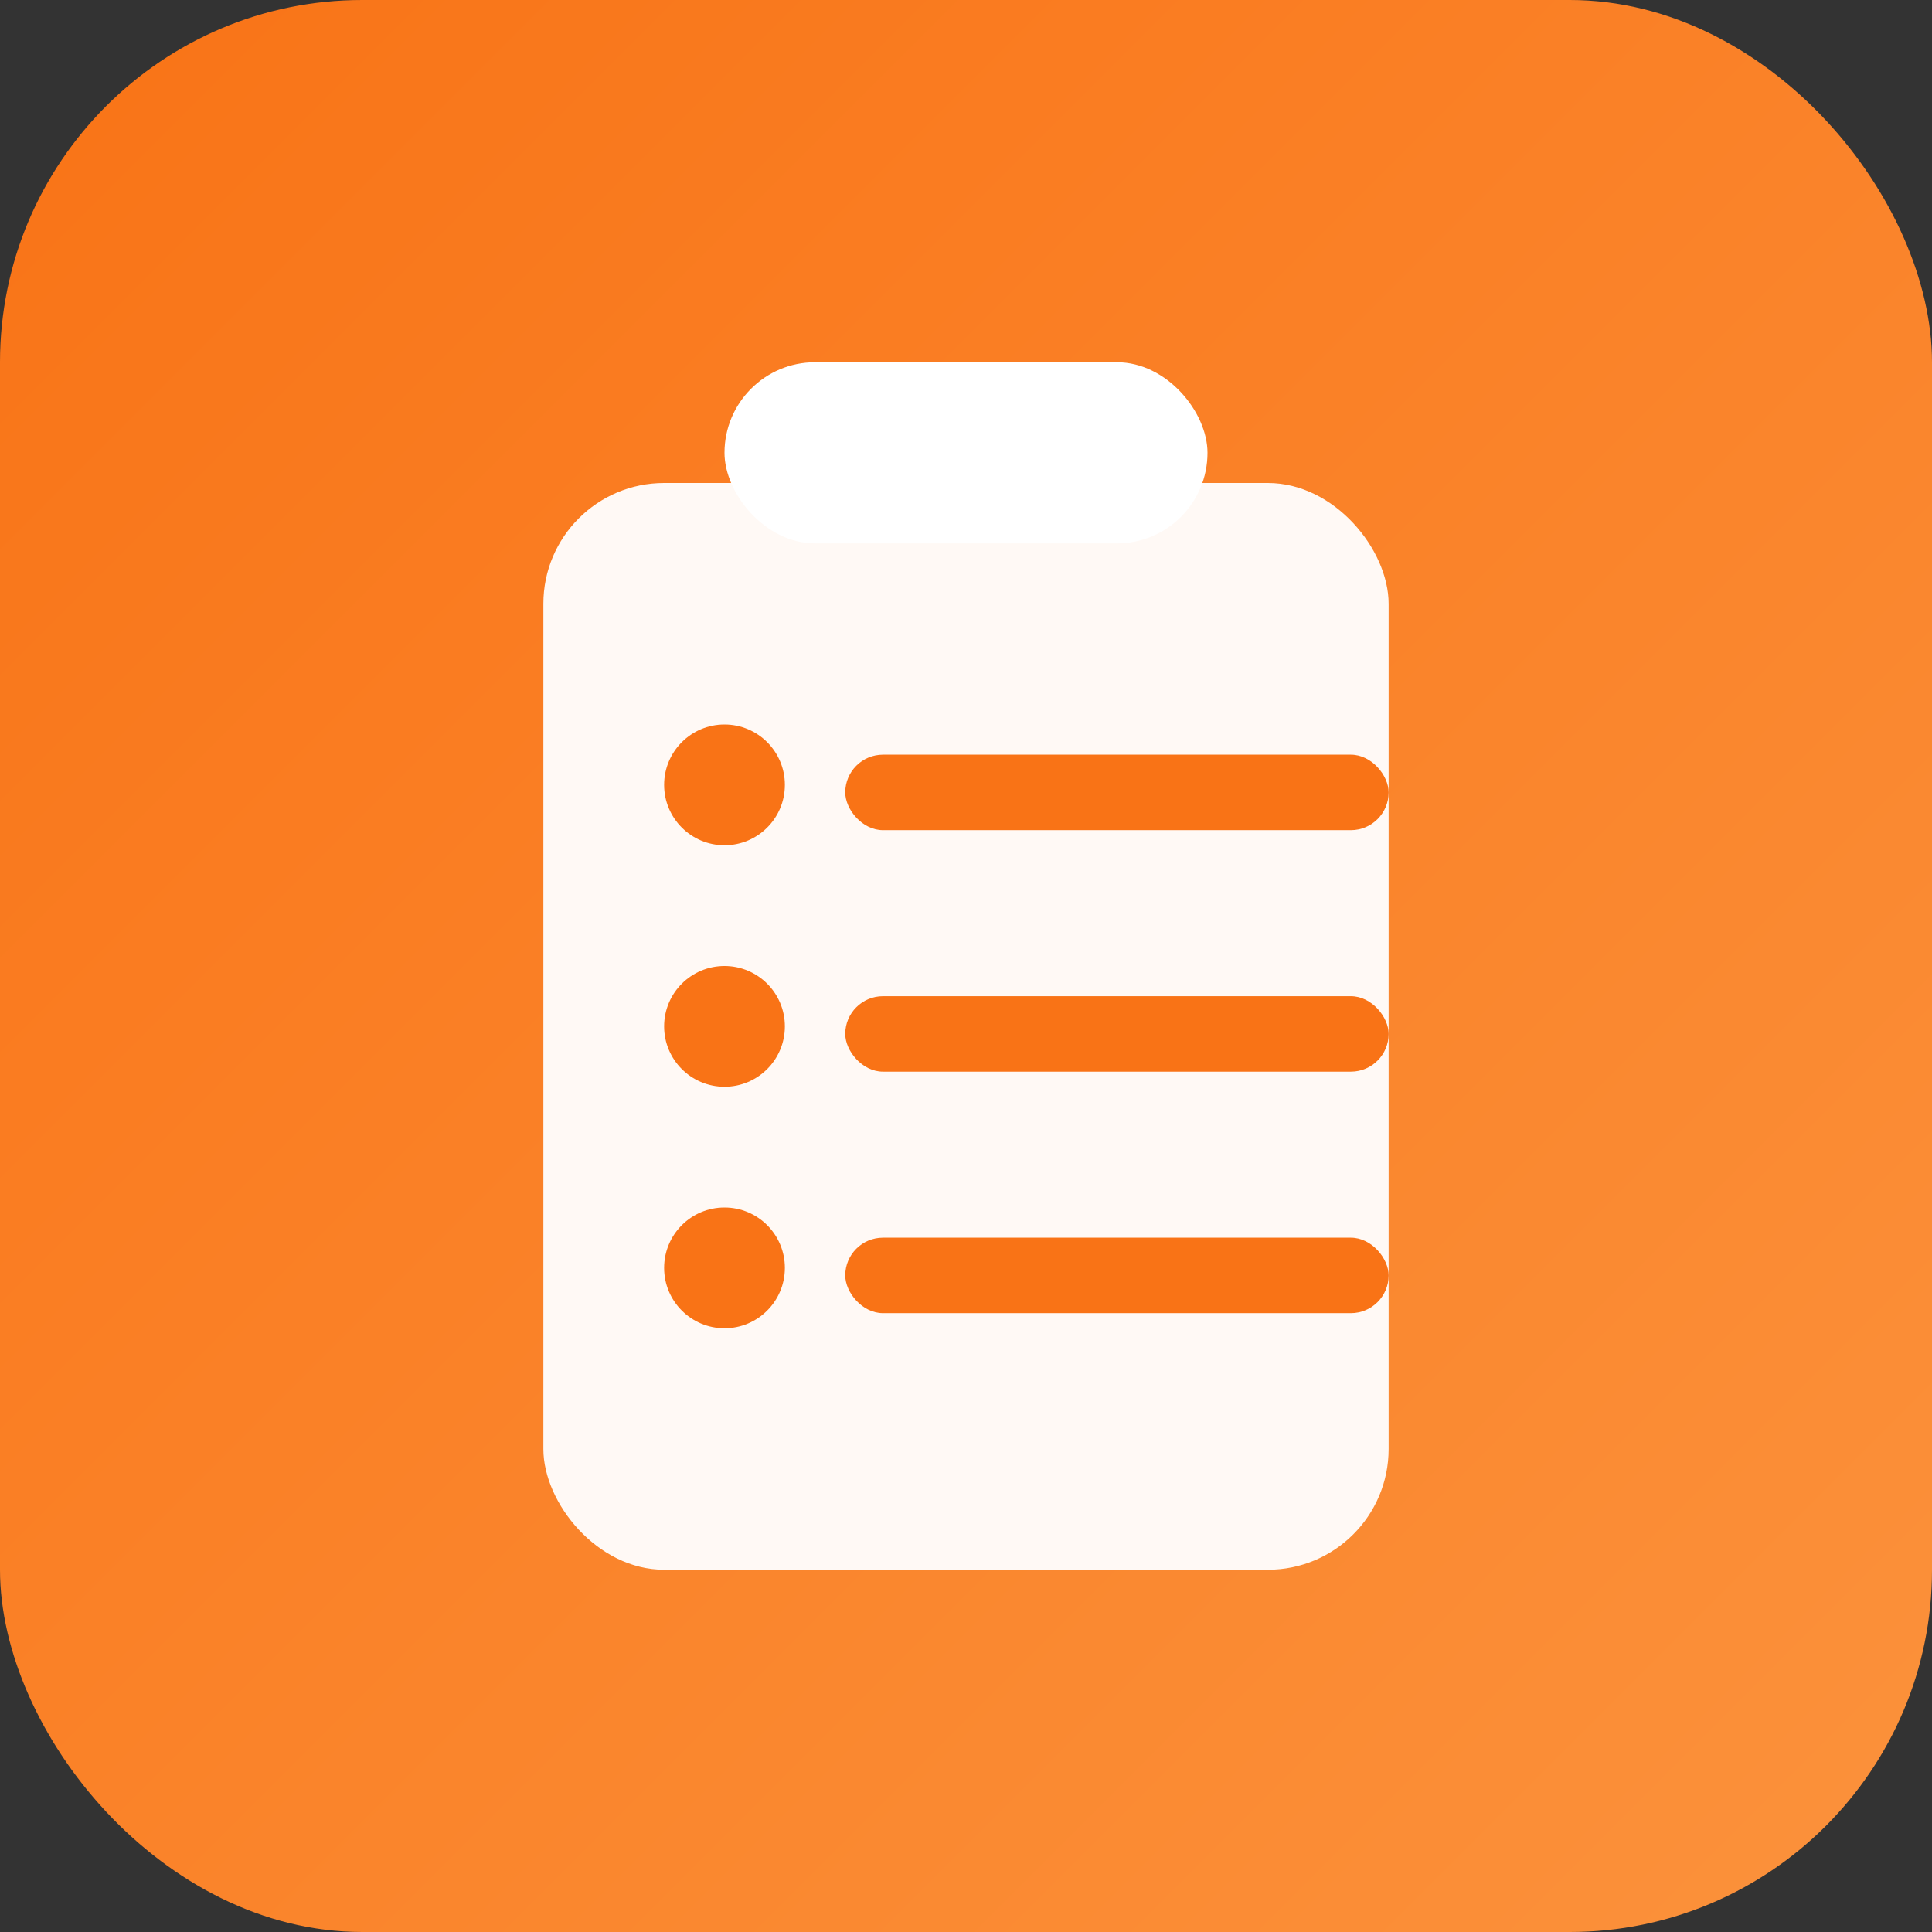
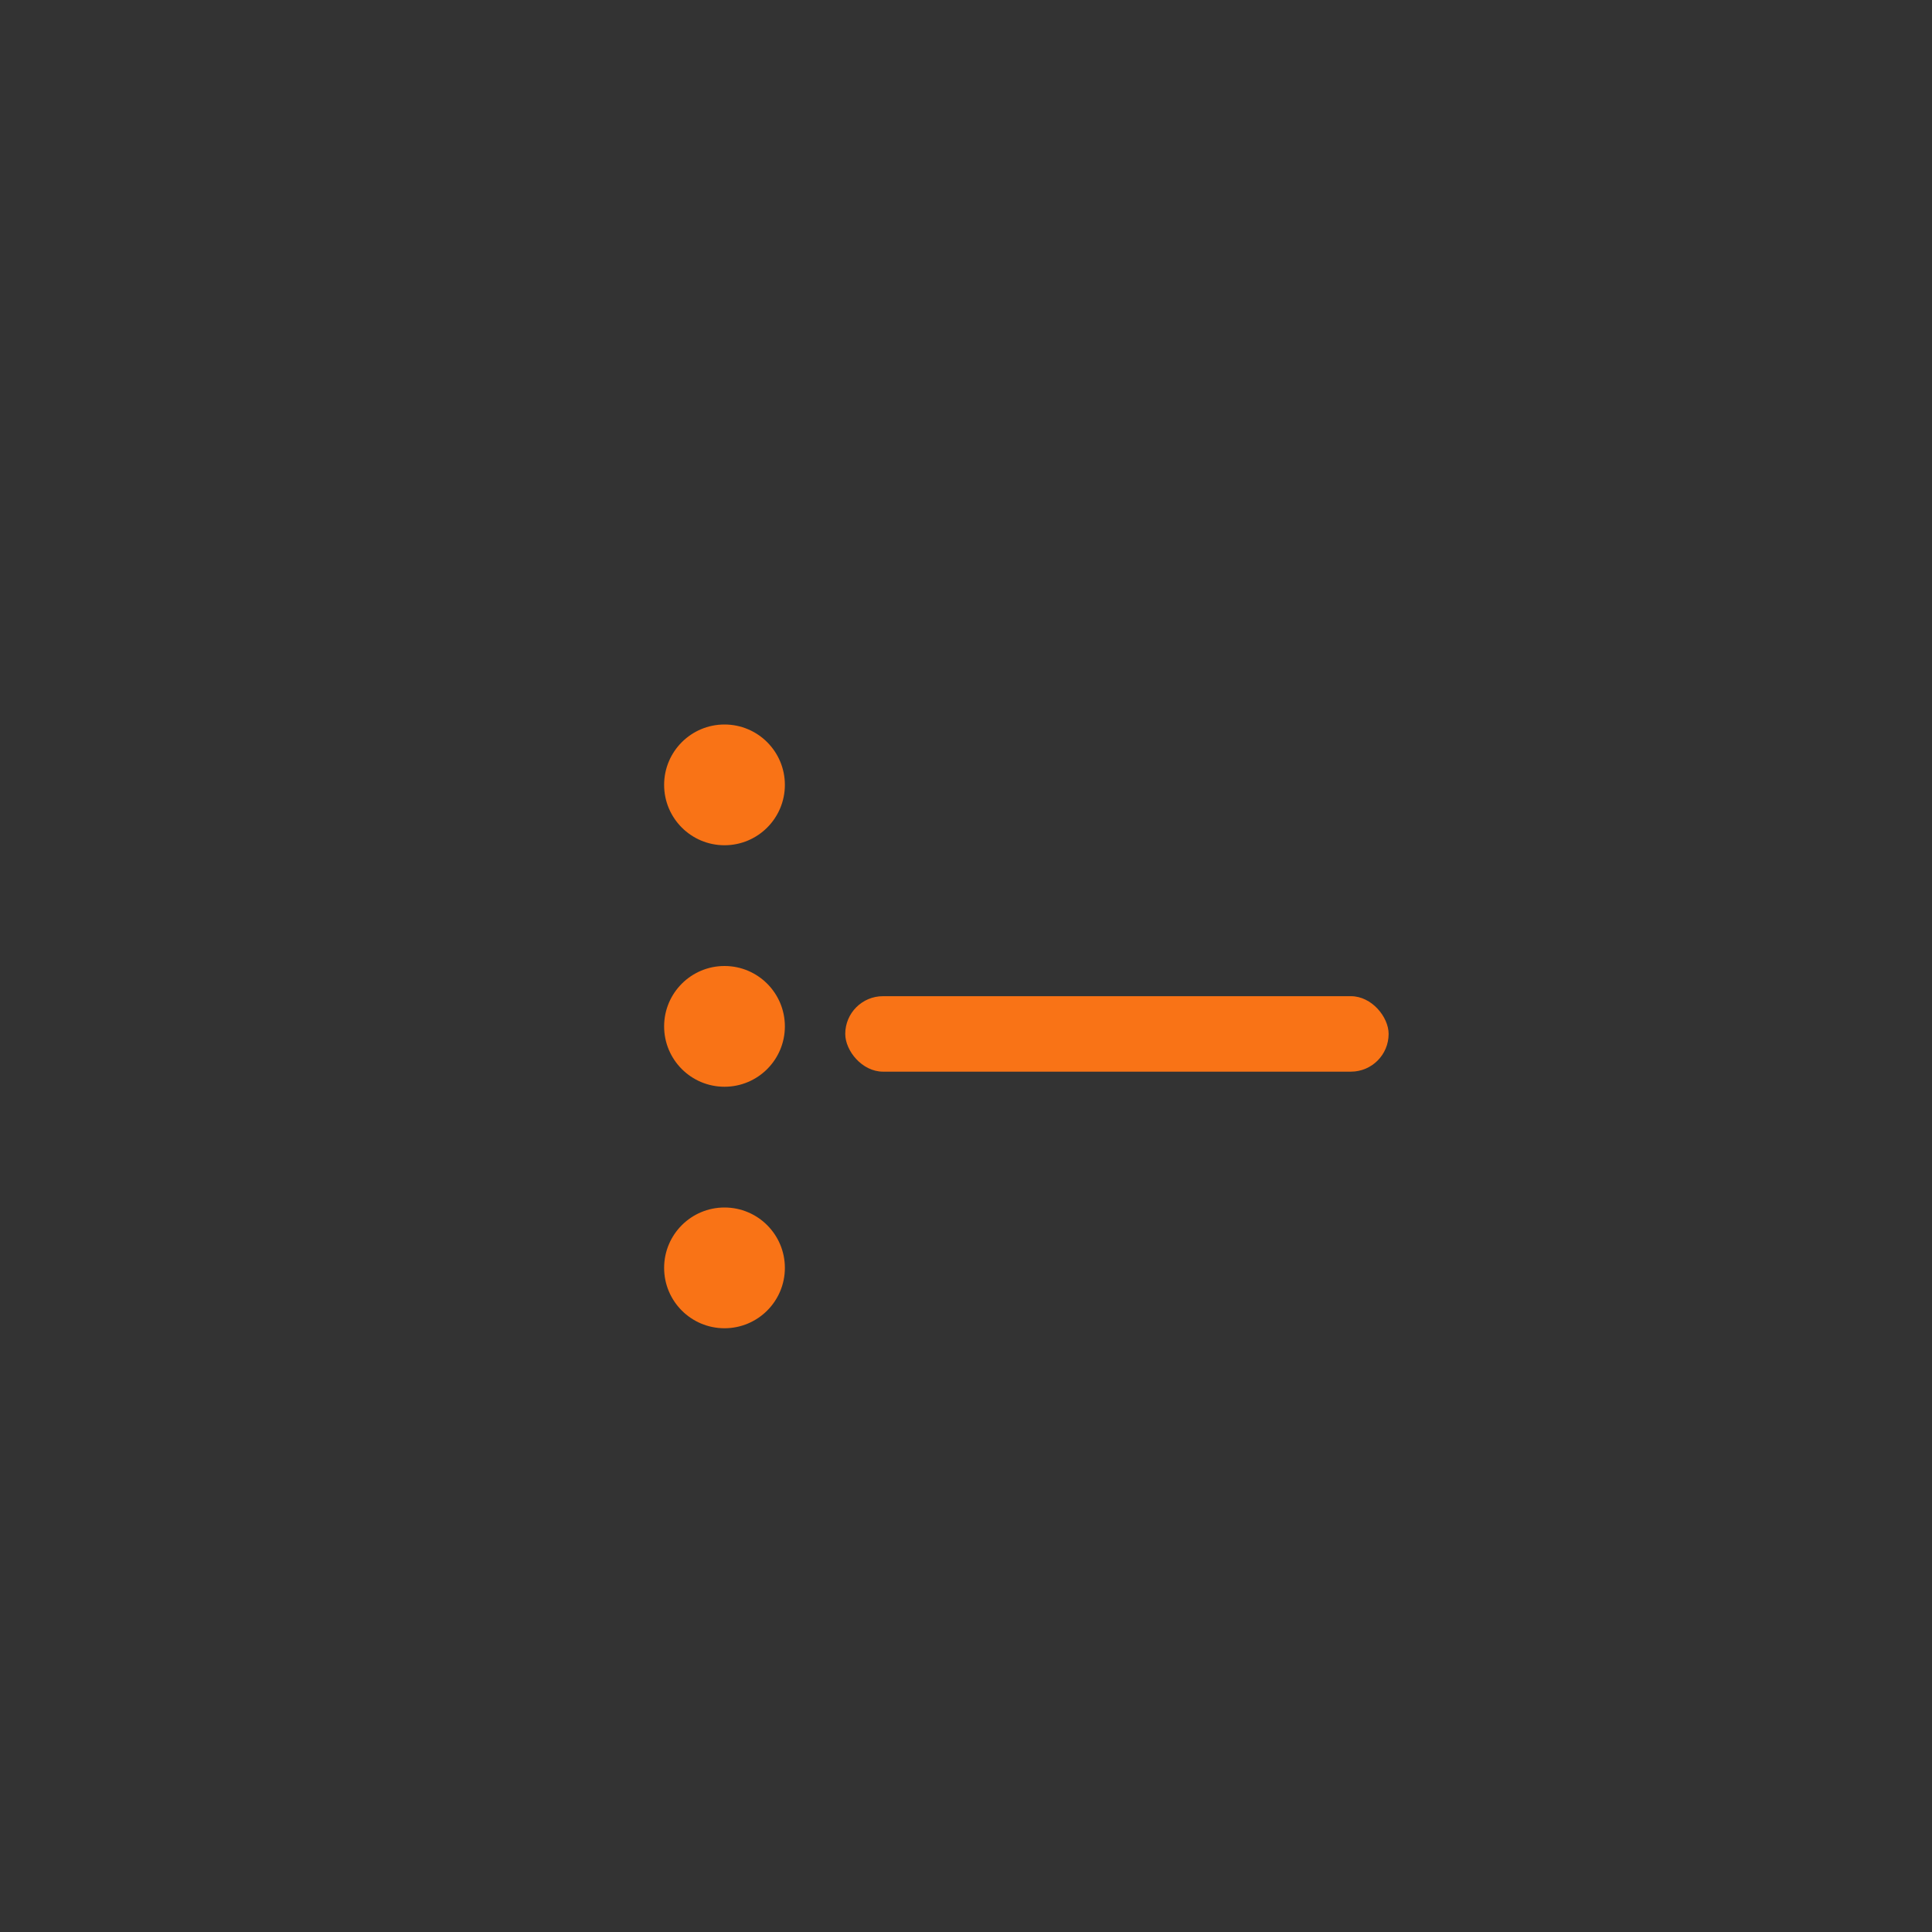
<svg xmlns="http://www.w3.org/2000/svg" viewBox="0 0 64 64">
  <rect x="0" y="0" width="64" height="64" fill="#333333" stroke="none" />
  <defs>
    <linearGradient id="g" x1="0" x2="1" y1="0" y2="1">
      <stop offset="0" stop-color="#f97316" />
      <stop offset="1" stop-color="#fb923c" />
    </linearGradient>
  </defs>
-   <rect width="64" height="64" rx="12" fill="url(#g)" />
-   <rect x="18" y="16" width="28" height="36" rx="4" fill="#ffffff" opacity="0.95" />
-   <rect x="24" y="12" width="16" height="6" rx="3" fill="#ffffff" />
  <circle cx="24" cy="26" r="2" fill="#f97316" />
-   <rect x="28" y="25" width="18" height="2.5" rx="1.25" fill="#f97316" />
  <circle cx="24" cy="34" r="2" fill="#f97316" />
  <rect x="28" y="33" width="18" height="2.5" rx="1.25" fill="#f97316" />
  <circle cx="24" cy="42" r="2" fill="#f97316" />
-   <rect x="28" y="41" width="18" height="2.5" rx="1.25" fill="#f97316" />
</svg>